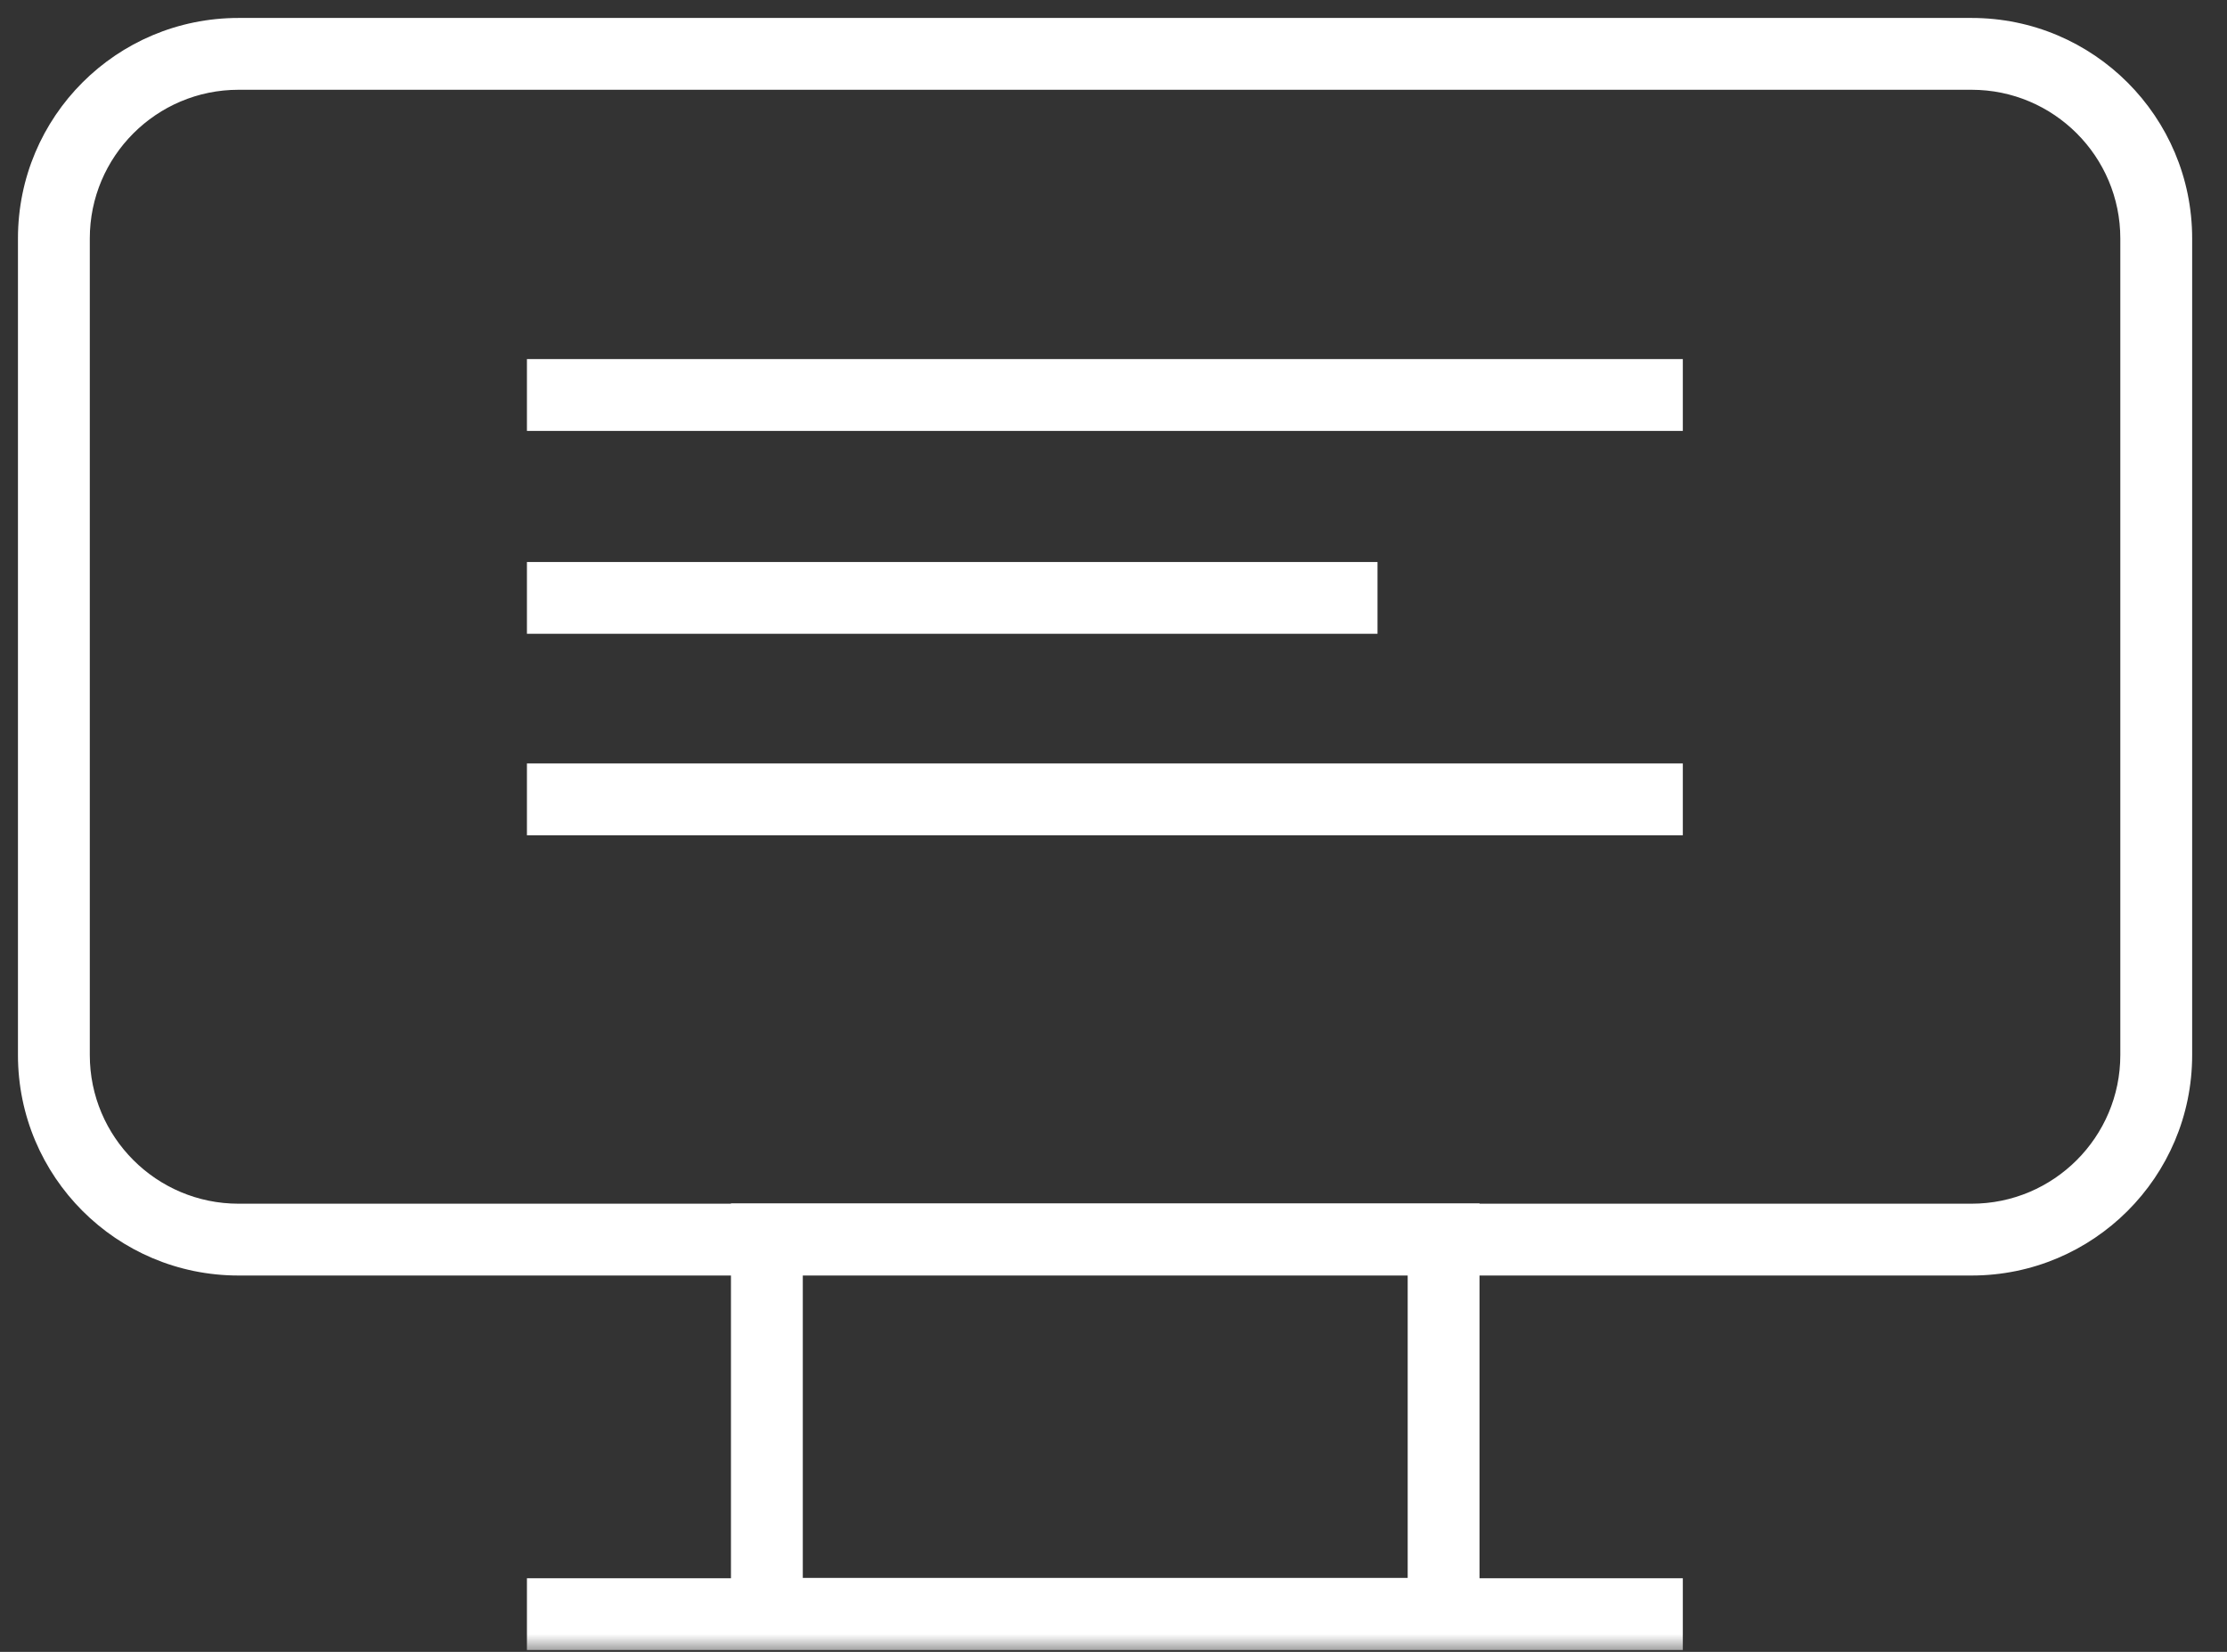
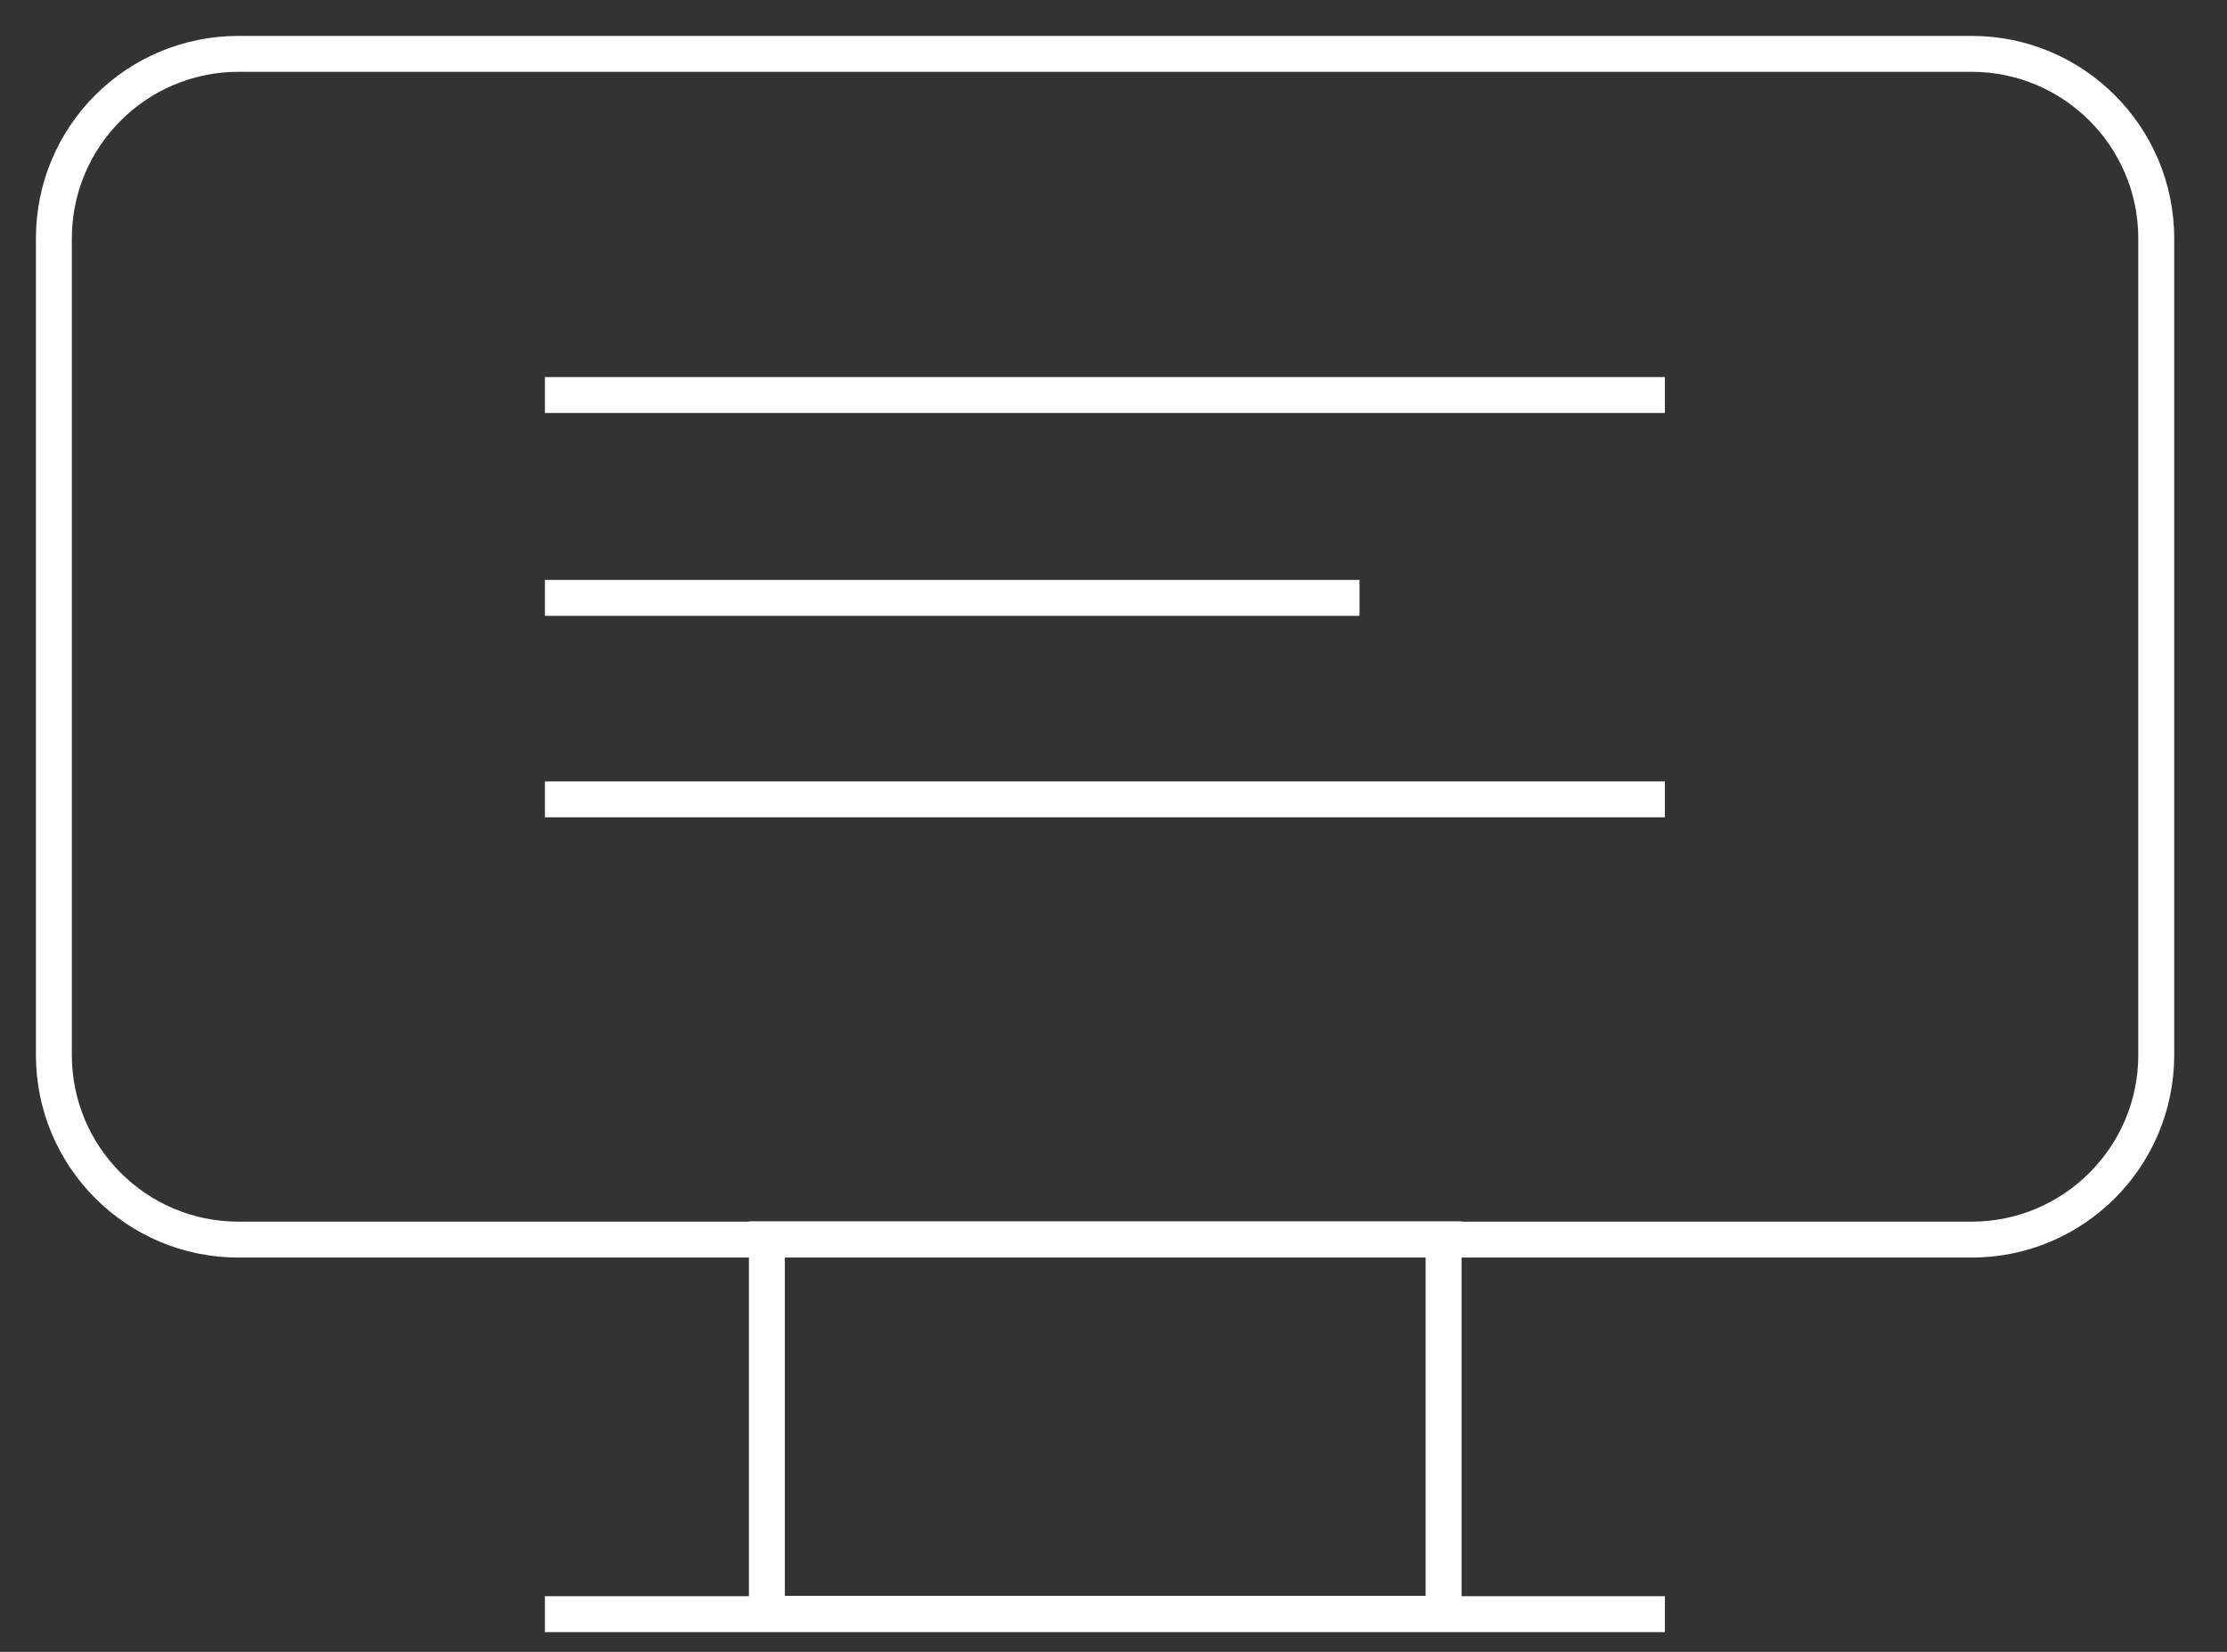
<svg xmlns="http://www.w3.org/2000/svg" width="62" height="46" viewBox="0 0 62 46" fill="none">
  <rect x="0" y="0" width="62" height="46" fill="#333333" stroke="none" />
  <mask id="path-1-outside-1_918_790" maskUnits="userSpaceOnUse" x="0" y="0" width="62" height="46" fill="black">
    <rect fill="white" width="62" height="46" />
-     <path fill-rule="evenodd" clip-rule="evenodd" d="M59.53 6.64C59.53 4.08 57.45 2 54.89 2H6.64C4.08 2 2 4.08 2 6.64V29.38C2 31.94 4.08 34.02 6.64 34.02H20.85V34.01H40.69V34.02H54.89C57.45 34.02 59.53 31.94 59.53 29.38V6.64ZM40.69 35.02H54.89C58 35.02 60.53 32.5 60.53 29.38V6.64C60.53 3.53 58.01 1 54.89 1H6.64C3.52 1 1 3.52 1 6.64V29.38C1 32.49 3.52 35.02 6.64 35.02H20.85V44.45H15.17V45.45H46.35V44.45H40.69V35.02ZM21.85 35.02H39.69V44.44H21.85V35.02ZM15.17 10.5H46.35V11.5H15.17V10.5ZM46.35 21.76H15.17V22.76H46.35V21.76ZM15.17 16.15H37.85V17.15H15.17V16.15Z" />
+     <path fill-rule="evenodd" clip-rule="evenodd" d="M59.53 6.64C59.53 4.08 57.45 2 54.89 2C4.08 2 2 4.08 2 6.64V29.38C2 31.94 4.08 34.02 6.64 34.02H20.85V34.01H40.69V34.02H54.89C57.45 34.02 59.53 31.94 59.53 29.38V6.64ZM40.69 35.02H54.89C58 35.02 60.53 32.5 60.53 29.38V6.64C60.53 3.53 58.01 1 54.89 1H6.64C3.52 1 1 3.52 1 6.64V29.38C1 32.49 3.52 35.02 6.64 35.02H20.85V44.45H15.17V45.45H46.35V44.45H40.69V35.02ZM21.85 35.02H39.69V44.44H21.85V35.02ZM15.17 10.5H46.35V11.5H15.17V10.5ZM46.35 21.76H15.17V22.76H46.35V21.76ZM15.17 16.15H37.85V17.15H15.17V16.15Z" />
  </mask>
  <path fill-rule="evenodd" clip-rule="evenodd" d="M59.53 6.64C59.53 4.08 57.45 2 54.89 2H6.64C4.08 2 2 4.08 2 6.64V29.38C2 31.94 4.08 34.02 6.64 34.02H20.85V34.01H40.69V34.02H54.89C57.45 34.02 59.53 31.94 59.53 29.38V6.64ZM40.69 35.02H54.89C58 35.02 60.53 32.5 60.53 29.38V6.64C60.53 3.53 58.01 1 54.89 1H6.64C3.52 1 1 3.52 1 6.64V29.38C1 32.49 3.52 35.02 6.64 35.02H20.85V44.45H15.17V45.45H46.35V44.45H40.69V35.02ZM21.85 35.02H39.69V44.44H21.85V35.02ZM15.17 10.5H46.35V11.5H15.17V10.5ZM46.35 21.76H15.17V22.76H46.35V21.76ZM15.17 16.15H37.85V17.15H15.17V16.15Z" fill="white" />
-   <path d="M20.85 34.02V34.52H21.35V34.02H20.85ZM20.85 34.01V33.51H20.35V34.01H20.85ZM40.69 34.01H41.19V33.51H40.69V34.01ZM40.69 34.02H40.19V34.52H40.69V34.02ZM40.69 35.02V34.52H40.19V35.02H40.69ZM20.85 35.02H21.35V34.52H20.85V35.02ZM20.85 44.45V44.95H21.35V44.45H20.85ZM15.17 44.45V43.95H14.67V44.45H15.17ZM15.17 45.45H14.67V45.95H15.17V45.45ZM46.35 45.45V45.95H46.85V45.45H46.35ZM46.35 44.45H46.85V43.95H46.35V44.45ZM40.69 44.45H40.19V44.95H40.69V44.45ZM39.69 35.02H40.19V34.52H39.69V35.02ZM21.85 35.02V34.52H21.35V35.02H21.85ZM39.69 44.44V44.94H40.19V44.44H39.69ZM21.85 44.44H21.35V44.94H21.85V44.44ZM46.35 10.5H46.85V10H46.35V10.5ZM15.17 10.5V10H14.67V10.5H15.17ZM46.35 11.5V12H46.85V11.5H46.35ZM15.17 11.5H14.67V12H15.17V11.5ZM15.17 21.76V21.26H14.67V21.76H15.17ZM46.35 21.76H46.85V21.26H46.35V21.76ZM15.17 22.76H14.67V23.26H15.17V22.76ZM46.35 22.76V23.26H46.85V22.76H46.35ZM37.85 16.15H38.35V15.65H37.85V16.15ZM15.17 16.15V15.65H14.67V16.15H15.17ZM37.85 17.15V17.65H38.35V17.15H37.85ZM15.17 17.15H14.67V17.65H15.17V17.15ZM54.89 2.5C57.174 2.5 59.03 4.356 59.03 6.64H60.03C60.03 3.804 57.726 1.5 54.89 1.5V2.5ZM6.64 2.5H54.89V1.5H6.64V2.5ZM2.5 6.64C2.5 4.356 4.356 2.5 6.64 2.5V1.5C3.804 1.5 1.5 3.804 1.5 6.64H2.5ZM2.5 29.38V6.64H1.5V29.38H2.5ZM6.64 33.52C4.356 33.52 2.5 31.664 2.5 29.38H1.5C1.5 32.216 3.804 34.52 6.64 34.52V33.52ZM20.85 33.52H6.64V34.52H20.85V33.52ZM20.35 34.01V34.02H21.35V34.01H20.35ZM40.69 33.51H20.85V34.51H40.69V33.51ZM41.19 34.02V34.01H40.19V34.02H41.19ZM54.89 33.52H40.69V34.52H54.89V33.52ZM59.03 29.38C59.03 31.664 57.174 33.52 54.89 33.52V34.52C57.726 34.52 60.03 32.216 60.03 29.38H59.03ZM59.03 6.64V29.38H60.03V6.64H59.03ZM54.89 34.52H40.69V35.52H54.89V34.52ZM60.03 29.38C60.03 32.223 57.724 34.52 54.89 34.52V35.52C58.276 35.52 61.03 32.777 61.03 29.38H60.03ZM60.03 6.64V29.38H61.03V6.64H60.03ZM54.89 1.5C57.733 1.5 60.03 3.806 60.03 6.64H61.03C61.03 3.254 58.287 0.5 54.89 0.5V1.5ZM6.64 1.5H54.89V0.5H6.64V1.5ZM1.5 6.64C1.5 3.796 3.796 1.5 6.64 1.5V0.5C3.244 0.5 0.5 3.244 0.5 6.64H1.5ZM1.5 29.38V6.64H0.5V29.38H1.5ZM6.64 34.52C3.797 34.52 1.5 32.214 1.5 29.38H0.5C0.5 32.766 3.243 35.52 6.64 35.52V34.52ZM20.85 34.52H6.64V35.52H20.85V34.52ZM21.35 44.45V35.02H20.35V44.45H21.35ZM15.17 44.95H20.85V43.95H15.17V44.95ZM15.67 45.45V44.45H14.67V45.45H15.67ZM46.35 44.95H15.17V45.95H46.35V44.95ZM45.85 44.45V45.45H46.85V44.45H45.85ZM40.69 44.95H46.35V43.95H40.69V44.95ZM40.19 35.02V44.45H41.19V35.02H40.19ZM39.69 34.52H21.85V35.52H39.69V34.52ZM40.19 44.44V35.02H39.19V44.44H40.19ZM21.85 44.94H39.69V43.94H21.85V44.94ZM21.35 35.02V44.44H22.35V35.02H21.35ZM46.35 10H15.17V11H46.35V10ZM46.85 11.5V10.5H45.85V11.5H46.85ZM15.17 12H46.35V11H15.17V12ZM14.67 10.5V11.5H15.67V10.5H14.67ZM15.17 22.26H46.35V21.26H15.17V22.26ZM15.67 22.76V21.76H14.67V22.76H15.67ZM46.35 22.26H15.17V23.26H46.35V22.26ZM45.85 21.76V22.76H46.85V21.76H45.85ZM37.85 15.65H15.17V16.65H37.85V15.65ZM38.35 17.15V16.15H37.35V17.15H38.35ZM15.17 17.65H37.85V16.65H15.17V17.65ZM14.67 16.15V17.15H15.67V16.15H14.67Z" fill="white" mask="url(#path-1-outside-1_918_790)" />
</svg>